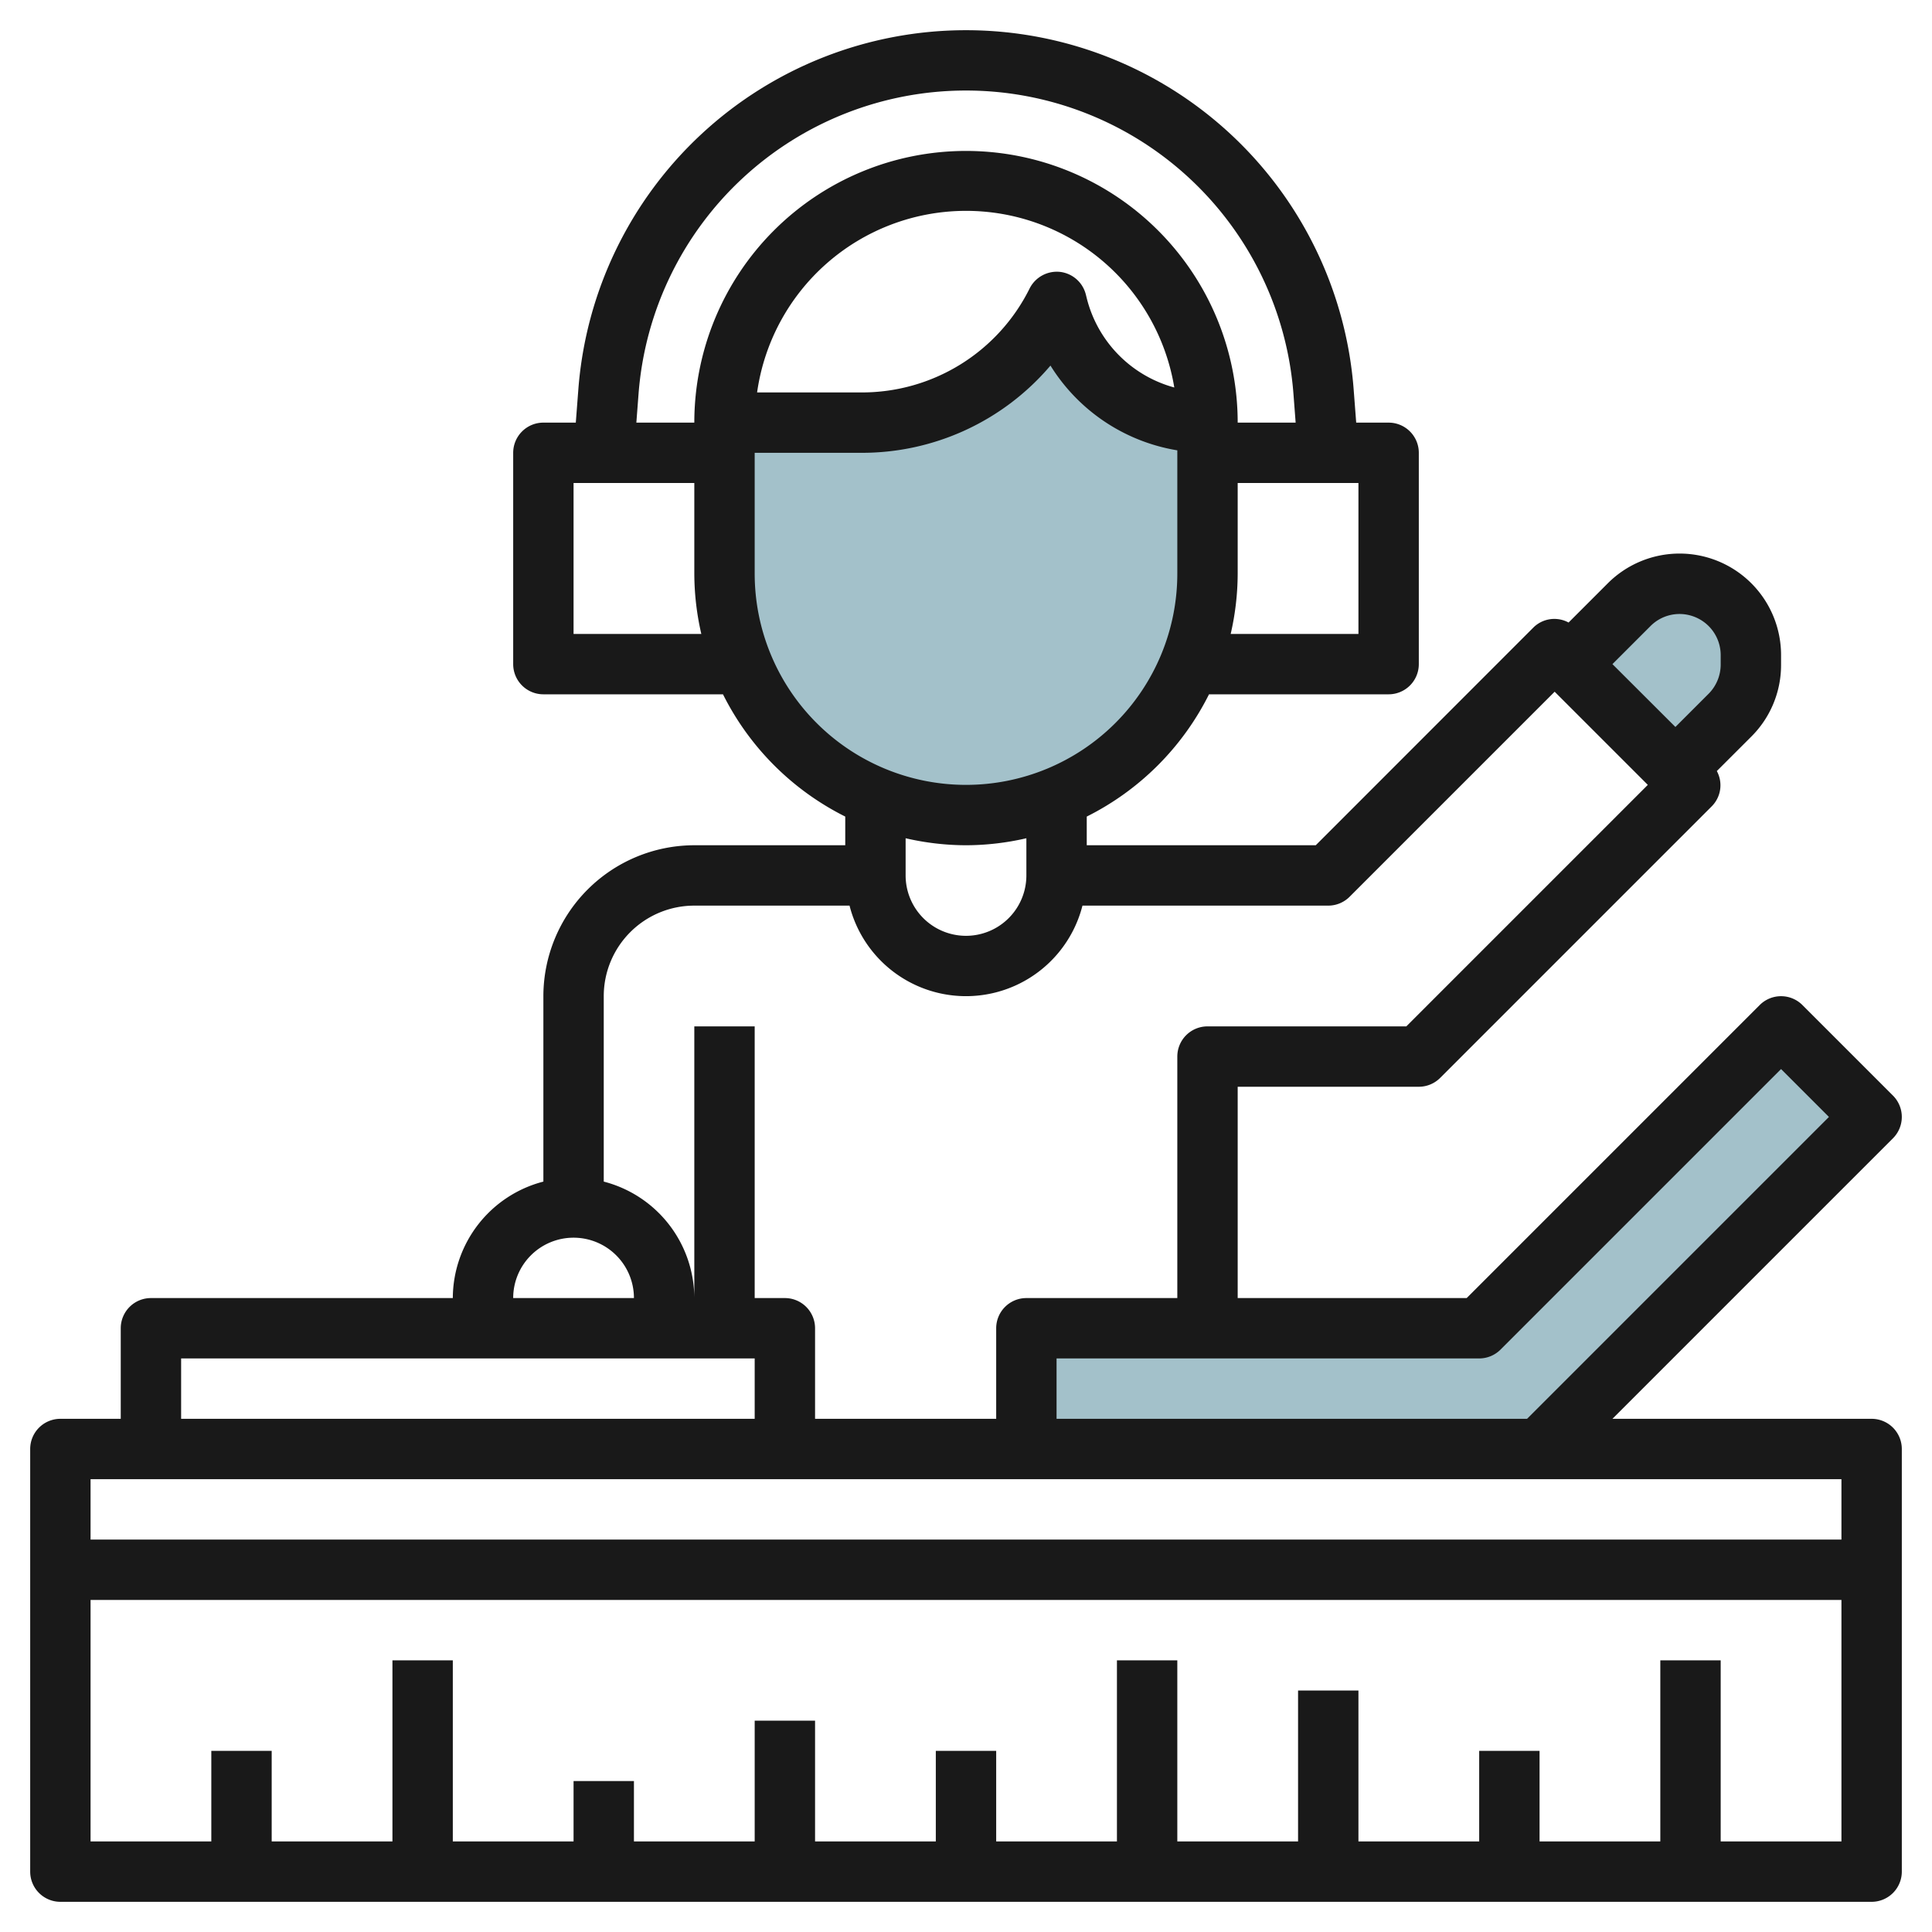
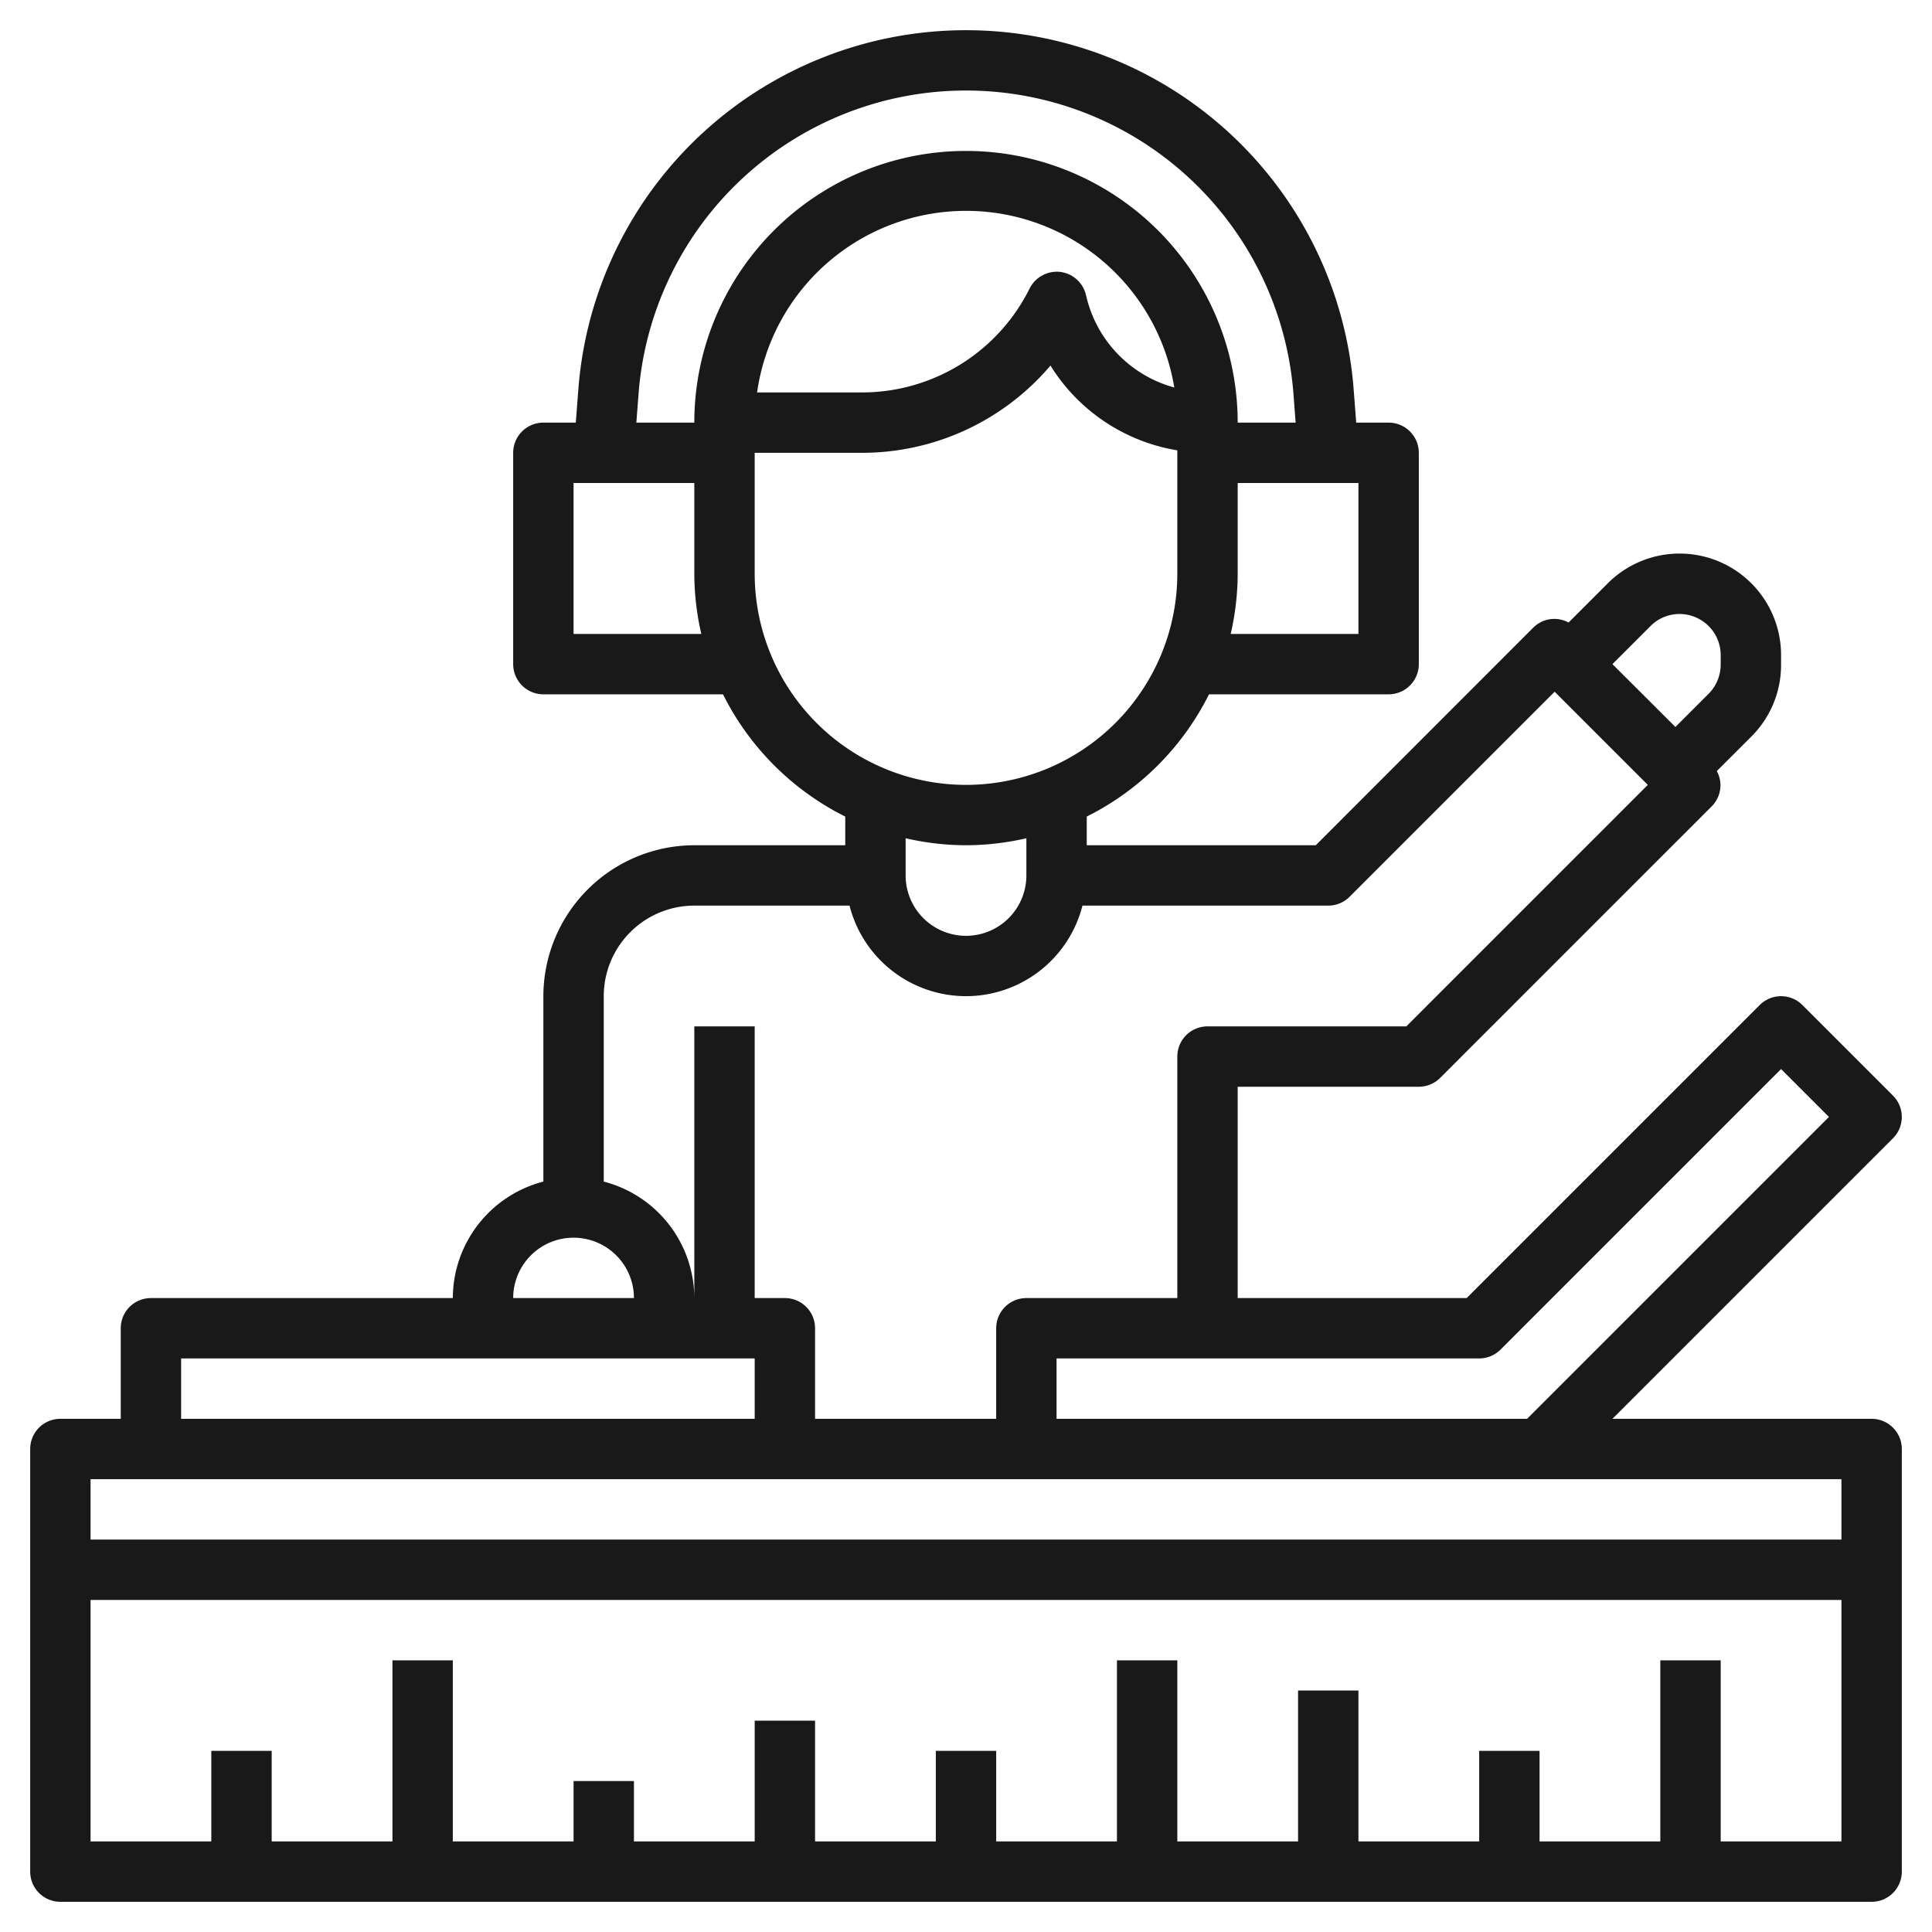
<svg xmlns="http://www.w3.org/2000/svg" id="Layer_3" data-name="Layer 3" viewBox="0 0 64 64" width="512" height="512">
-   <polyline points="34 48 34 44 49 44 59 34 62 37 51 48" style="fill:#a3c1ca" />
-   <path d="M40,14v5a8,8,0,0,1-8,8h0a8,8,0,0,1-8-8V14h4.528A7.237,7.237,0,0,0,35,10h0l.03.119A5.123,5.123,0,0,0,40,14Z" style="fill:#a3c1ca" />
-   <path d="M52,22l1.968-1.968a2.362,2.362,0,0,1,2.417-.57h0A2.362,2.362,0,0,1,58,21.7v.32a2.362,2.362,0,0,1-.692,1.67L55.5,25.5" style="fill:#a3c1ca" />
  <path d="M62.707,36.293l-3-3a1,1,0,0,0-1.414,0L48.586,43H41V36h6a1,1,0,0,0,.707-.293l9-9a.987.987,0,0,0,.165-1.165L58.015,24.4A3.342,3.342,0,0,0,59,22.021V21.7a3.362,3.362,0,0,0-5.739-2.378l-1.3,1.3a.987.987,0,0,0-1.165.165L43.586,28H36v-.95A9.049,9.049,0,0,0,40.05,23H46a1,1,0,0,0,1-1V15a1,1,0,0,0-1-1H44.926l-.085-1.109a12.879,12.879,0,0,0-25.682,0L19.074,14H18a1,1,0,0,0-1,1v7a1,1,0,0,0,1,1h5.95A9.049,9.049,0,0,0,28,27.05V28H23a5.006,5.006,0,0,0-5,5v6.142A4,4,0,0,0,15,43H5a1,1,0,0,0-1,1v3H2a1,1,0,0,0-1,1V62a1,1,0,0,0,1,1H62a1,1,0,0,0,1-1V48a1,1,0,0,0-1-1H53.414l9.293-9.293A1,1,0,0,0,62.707,36.293ZM56.068,20.41A1.362,1.362,0,0,1,57,21.7v.318a1.376,1.376,0,0,1-.4.964l-1.1,1.1L53.414,22l1.261-1.261A1.355,1.355,0,0,1,56.068,20.41ZM45,21H40.768A8.971,8.971,0,0,0,41,19V16h4ZM21.153,13.044a10.879,10.879,0,0,1,21.694,0L42.92,14H41a9,9,0,0,0-18,0H21.08ZM38.9,12.836A4.1,4.1,0,0,1,36,9.878l-.03-.12a1,1,0,0,0-.861-.752,1.009,1.009,0,0,0-1,.547A6.2,6.2,0,0,1,28.528,13H25.08A6.991,6.991,0,0,1,38.9,12.836ZM19,21V16h4v3a8.971,8.971,0,0,0,.232,2Zm6-2V15h3.528a8.186,8.186,0,0,0,6.27-2.89A6.114,6.114,0,0,0,39,14.918V19a7,7,0,0,1-14,0Zm7,9a8.971,8.971,0,0,0,2-.232V29a2,2,0,0,1-4,0V27.768A8.971,8.971,0,0,0,32,28Zm-9,2h5.142a3.981,3.981,0,0,0,7.716,0H44a1,1,0,0,0,.707-.293L51.5,22.914,54.586,26l-8,8H40a1,1,0,0,0-1,1v8H34a1,1,0,0,0-1,1v3H27V44a1,1,0,0,0-1-1H25V34H23v9a4,4,0,0,0-3-3.858V33A3,3,0,0,1,23,30ZM19,41a2,2,0,0,1,2,2H17A2,2,0,0,1,19,41ZM6,45H25v2H6ZM57,61V55H55v6H51V58H49v3H45V56H43v5H39V55H37v6H33V58H31v3H27V57H25v4H21V59H19v2H15V55H13v6H9V58H7v3H3V53H61v8Zm4-10H3V49H61ZM50.586,47H35V45H49a1,1,0,0,0,.707-.293L59,35.414,60.586,37Z" style="fill:#191919" />
</svg>